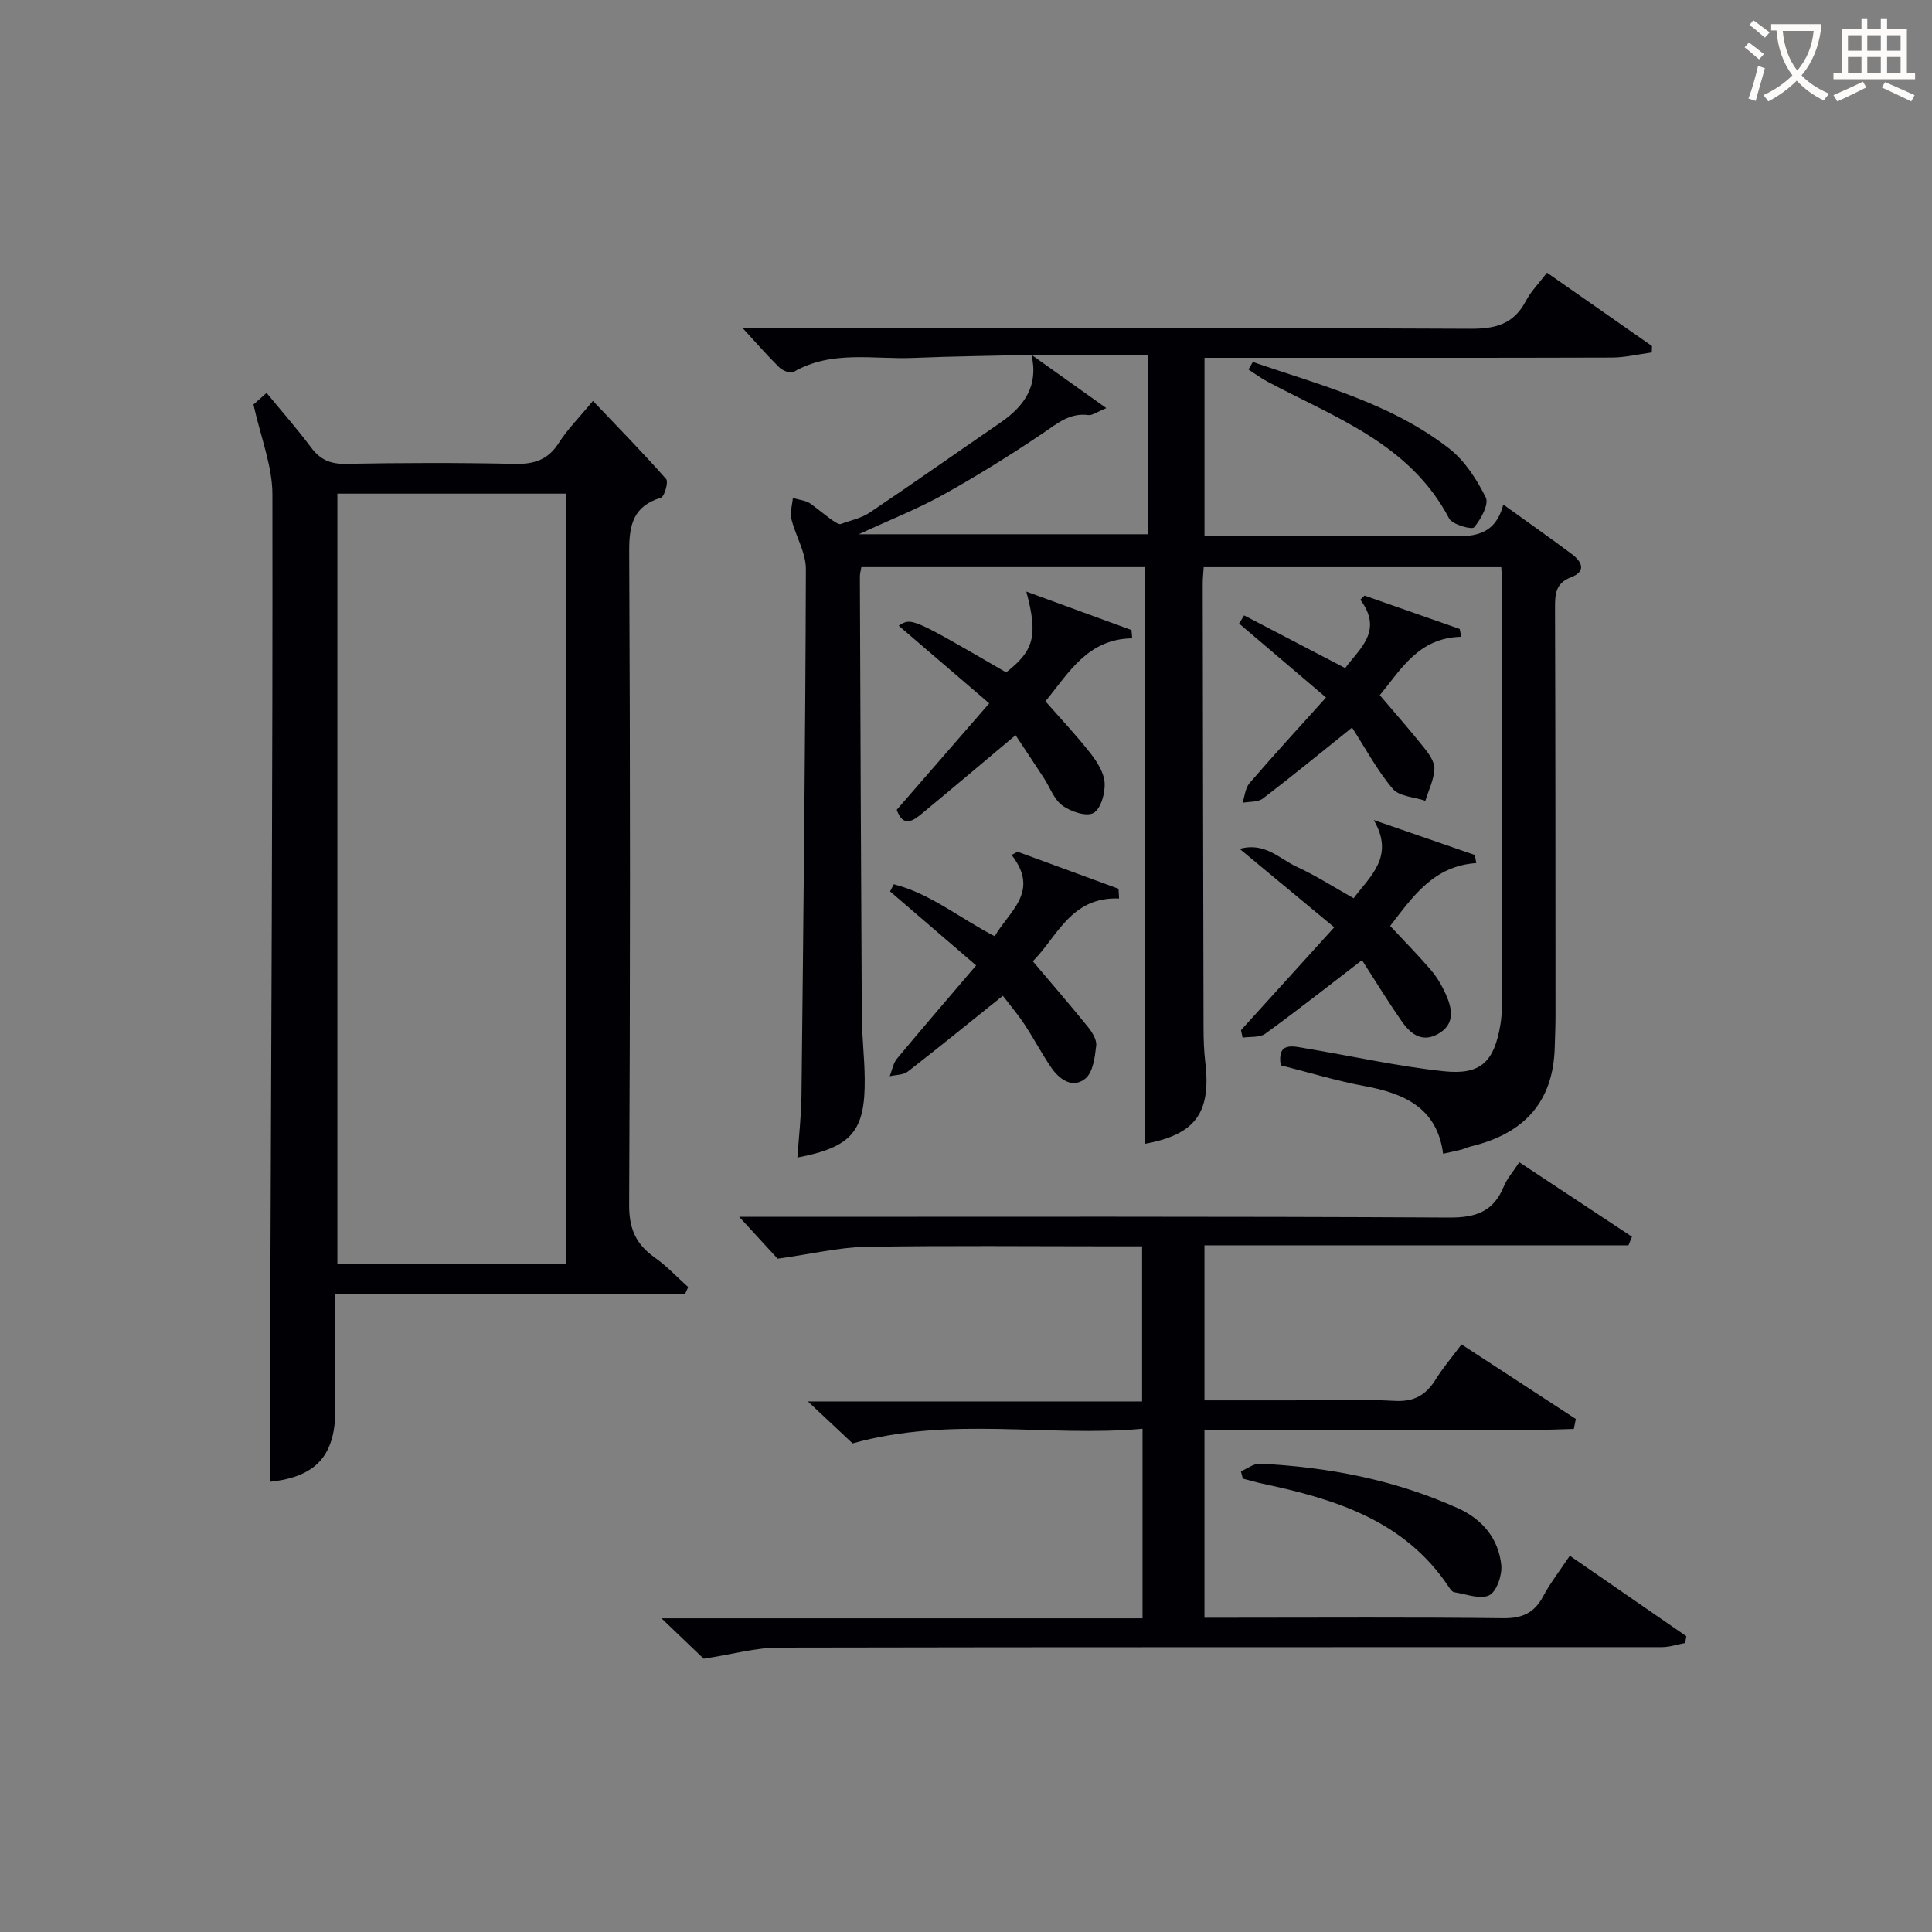
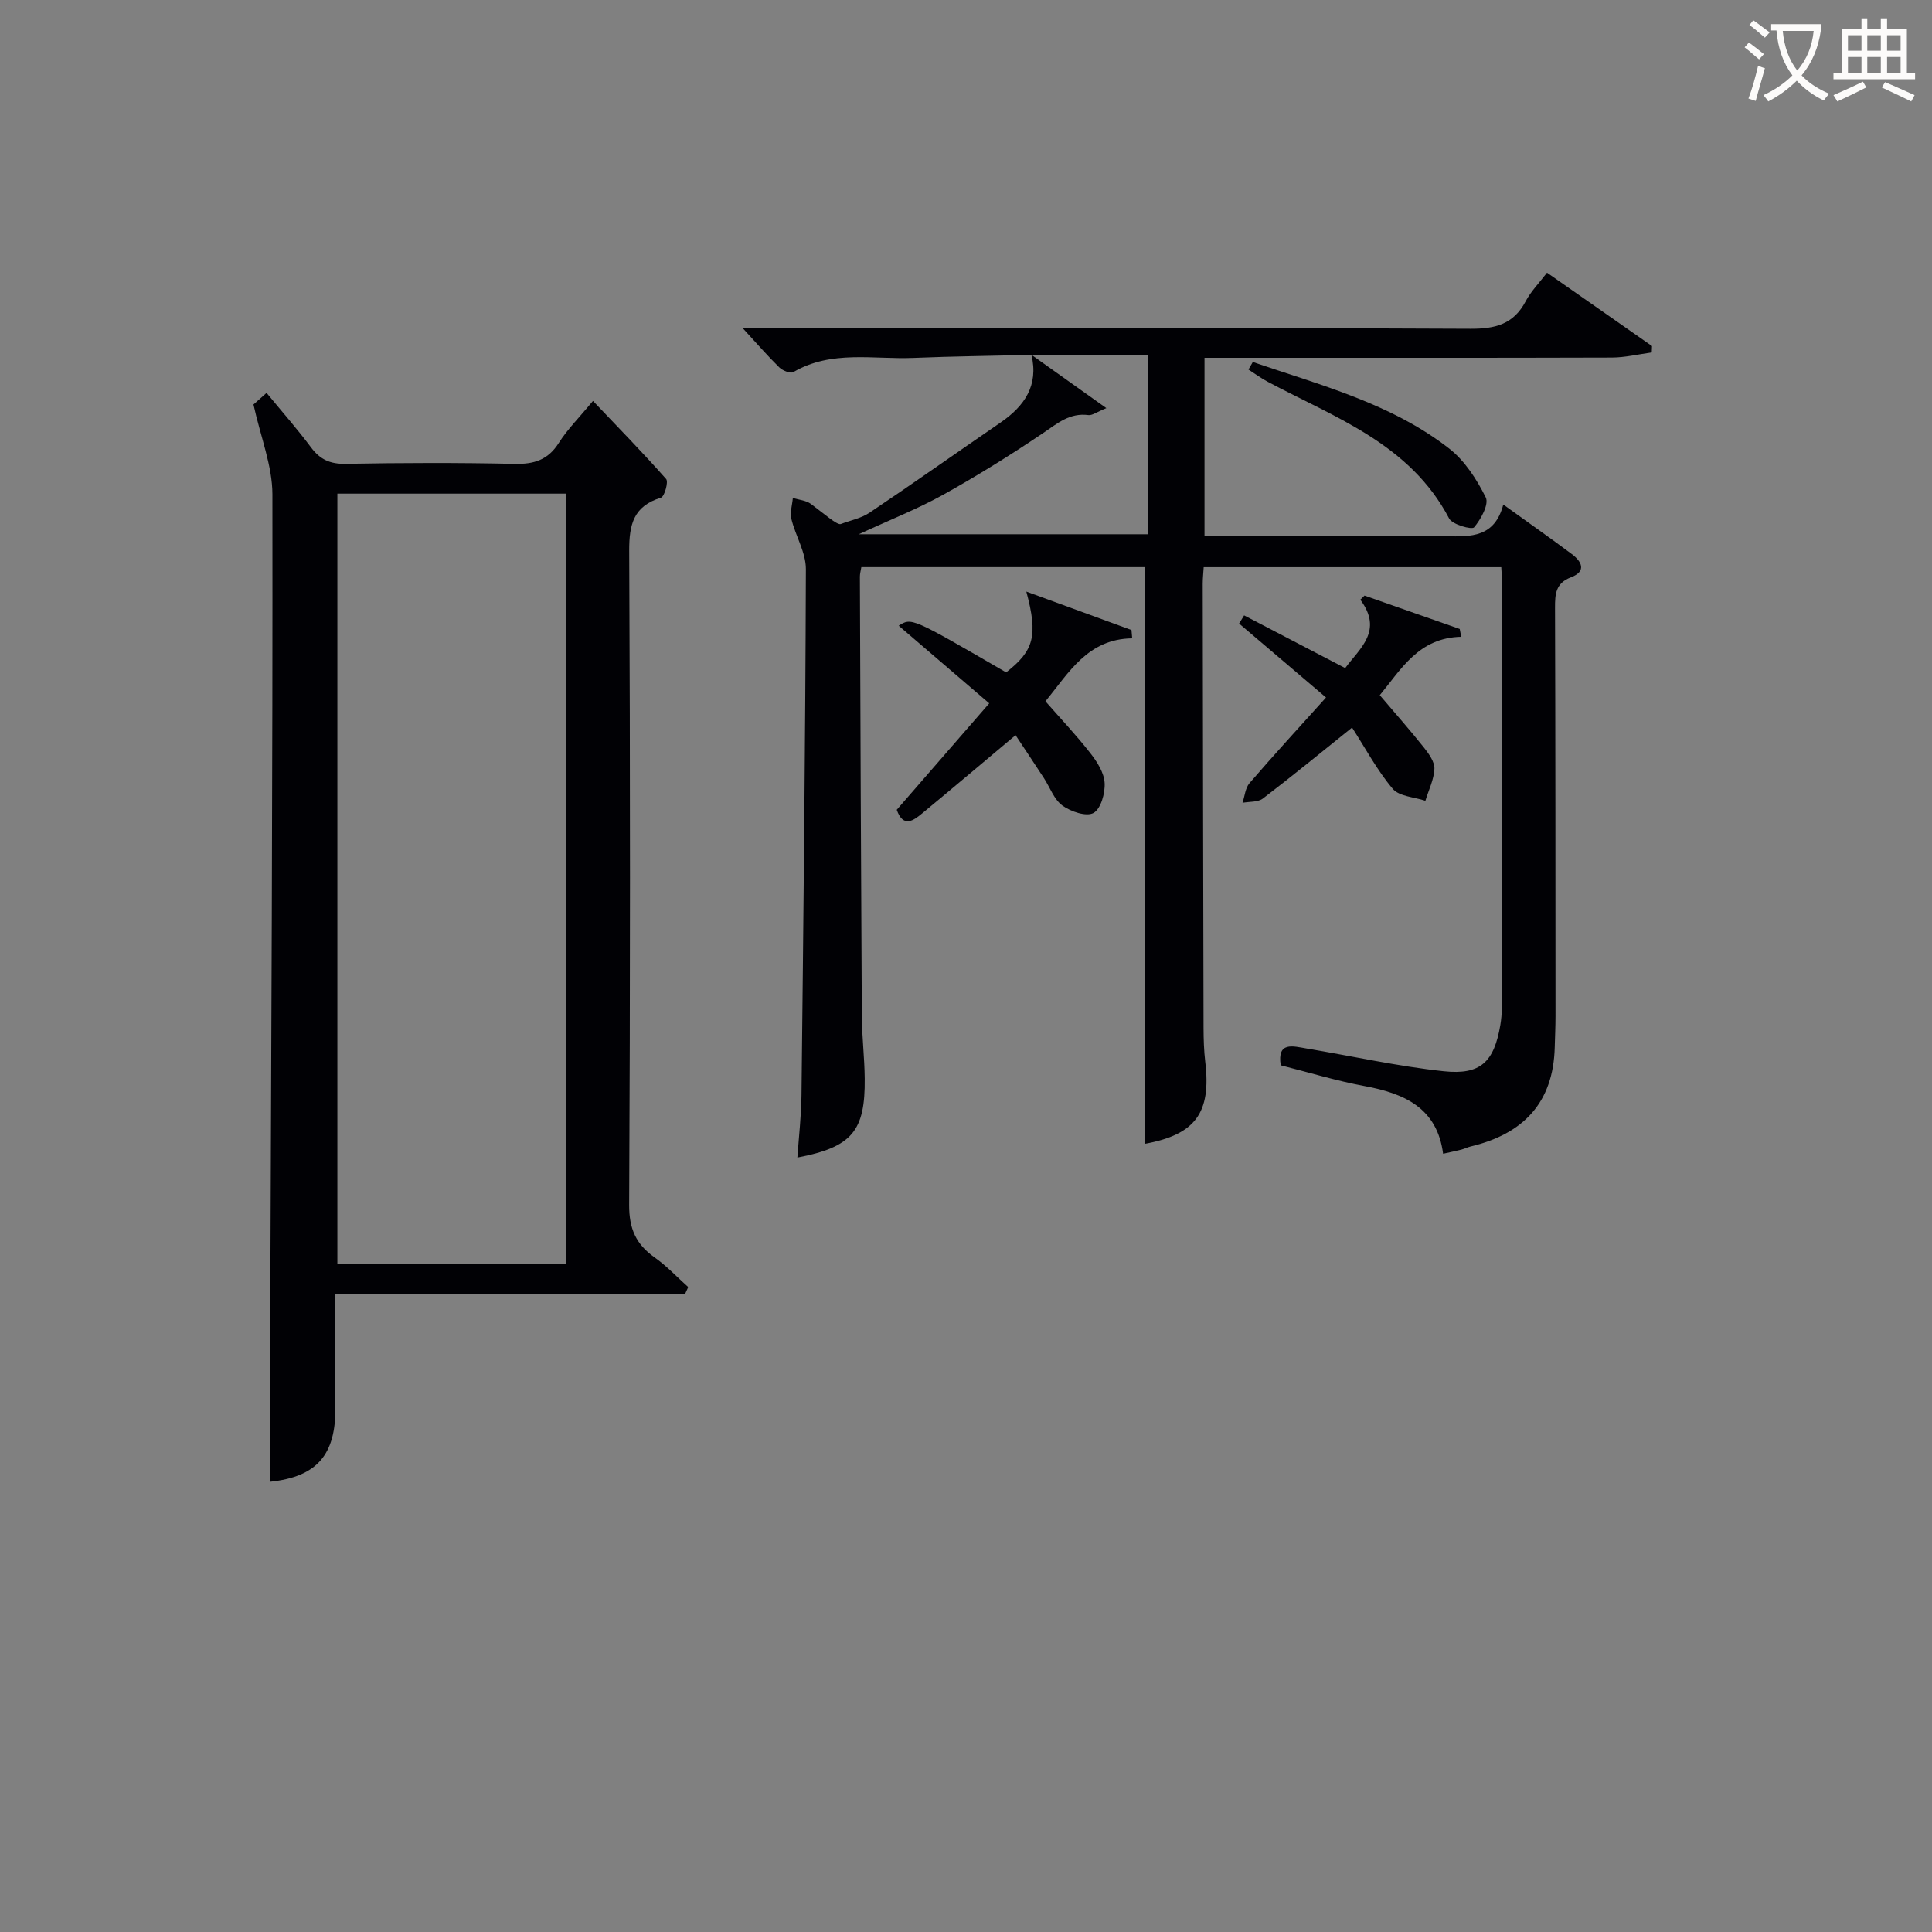
<svg xmlns="http://www.w3.org/2000/svg" enable-background="new 0 0 400 400" viewBox="0 0 400 400">
  <rect x="0" y="0" width="400" height="400" fill="#808080" stroke="none" />
  <g fill="#010105">
    <path d="m213.56 73.48c-8.11.2-16.23.28-24.34.62-8.38.36-17.05-1.69-24.97 2.94-.6.35-2.22-.31-2.9-.97-2.48-2.43-4.76-5.06-7.58-8.13h5.21c48.5 0 96.99-.09 145.48.13 5.2.02 8.93-.97 11.43-5.72 1.06-2.01 2.73-3.7 4.4-5.89 7.42 5.18 14.58 10.18 21.74 15.19-.02.44-.03.88-.05 1.32-2.76.37-5.51 1.05-8.27 1.06-25.33.08-50.66.05-75.99.05-2.65 0-5.3 0-8.34 0v36.86h21.97c9.33 0 18.67-.18 28 .07 5.25.14 10.11.23 11.89-6.55 5.06 3.65 9.68 6.89 14.19 10.26 2.07 1.55 3.08 3.56-.17 4.8-3.2 1.22-3.32 3.49-3.31 6.33.09 28.16.09 56.33.1 84.49 0 2.16-.1 4.33-.16 6.49-.29 11.51-6.56 17.95-17.39 20.53-.64.15-1.25.47-1.89.64-1.1.29-2.22.51-3.83.87-1.24-9.47-7.98-12.48-16.25-14.01-5.85-1.08-11.57-2.84-17.37-4.3-.78-4.99 2.55-3.95 5.29-3.49 9.49 1.58 18.91 3.7 28.45 4.72 7.65.82 10.43-1.93 11.73-9.58.39-2.28.35-4.65.35-6.98.02-28.16.02-56.33.01-84.49 0-.98-.1-1.97-.17-3.31-20.49 0-40.87 0-61.61 0-.07 1.19-.2 2.3-.2 3.42.04 30.66.1 61.33.17 91.99.01 2.33.08 4.67.35 6.98 1.28 10.64-2.08 15.09-12.52 17 0-39.62 0-79.33 0-119.4-19.03 0-38.74 0-58.68 0-.11.7-.3 1.33-.3 1.95.12 30.33.22 60.65.4 90.98.03 4.32.56 8.63.6 12.95.12 10.93-2.68 14.2-13.94 16.36.3-4.34.8-8.61.85-12.9.4-36.31.8-72.62.91-108.93.01-3.45-2.14-6.87-3-10.38-.33-1.35.18-2.9.3-4.35 1.26.39 2.74.49 3.75 1.24 2.78 2.06 5.37 4.38 6.16 4.16 2.01-.77 4.24-1.19 5.98-2.36 9.1-6.11 18.05-12.44 27.09-18.64 4.98-3.42 7.94-7.68 6.42-14.04 4.93 3.5 9.85 7.01 15.51 11.04-2.01.81-2.91 1.54-3.71 1.44-3.87-.51-6.4 1.7-9.34 3.69-6.72 4.54-13.62 8.84-20.7 12.78-5.24 2.92-10.88 5.13-17.51 8.2h59.87c0-12.55 0-24.76 0-37.13-8.23 0-16.17 0-24.11 0z" />
    <path d="m141.83 267.91c-23.9 0-47.8 0-72.42 0 0 8.08-.09 15.7.02 23.31.16 10.05-3.88 14.53-13.5 15.56 0-9.64-.03-19.35 0-29.07.21-58.45.54-116.9.47-175.35-.01-5.92-2.43-11.85-3.92-18.61.14-.13 1.21-1.08 2.71-2.4 3.21 3.9 6.36 7.47 9.21 11.29 1.87 2.5 3.95 3.45 7.13 3.39 11.66-.21 23.32-.25 34.98.01 4.04.09 6.94-.79 9.19-4.34 1.75-2.78 4.14-5.15 7.07-8.69 5.27 5.54 10.35 10.73 15.15 16.17.51.58-.34 3.63-1.08 3.86-5.67 1.75-6.59 5.53-6.57 11 .22 45.14.22 90.29-.01 135.43-.02 4.92 1.41 8.14 5.27 10.87 2.51 1.77 4.65 4.07 6.96 6.14-.21.46-.43.95-.66 1.43zm-71.98-165.71v159.44h47.31c0-53.3 0-106.3 0-159.44-15.91 0-31.38 0-47.31 0z" />
-     <path d="m161 260.6c-1.81-1.97-4.6-5.01-7.96-8.67h5.56c47.16 0 94.32-.11 141.48.15 5.53.03 9.13-1.26 11.25-6.41.68-1.65 1.93-3.07 3.22-5.04 7.9 5.22 15.61 10.32 23.33 15.42-.24.59-.49 1.19-.73 1.78-29.16 0-58.32 0-87.78 0v32.1h18.38c7 0 14.01-.28 20.99.11 4.04.23 6.51-1.22 8.52-4.47 1.48-2.38 3.33-4.54 5.33-7.23 8.03 5.24 15.85 10.34 23.67 15.45-.14.69-.28 1.37-.42 2.06-12.57.47-25.17.14-37.76.2-12.8.06-25.59.01-38.71.01v38.87h5.32c18.83 0 37.66-.13 56.49.1 4 .05 6.5-1.09 8.34-4.58 1.46-2.75 3.42-5.23 5.49-8.35 8.21 5.67 16.17 11.17 24.13 16.66-.08.47-.17.94-.25 1.4-1.59.3-3.18.85-4.78.86-60.99.03-121.98-.03-182.98.1-4.65.01-9.3 1.35-15.44 2.3-1.76-1.68-4.81-4.61-8.74-8.37h99.6c0-13.09 0-25.66 0-39.24-19.65 1.79-39.56-2.68-60.03 3.03-2.23-2.09-5.33-5-9.26-8.69h69.2c0-10.8 0-21.16 0-32.11-2 0-3.94 0-5.89 0-17.16 0-34.33-.18-51.49.11-5.47.12-10.97 1.46-18.08 2.45z" />
    <path d="m212.49 122.48c7.83 2.86 14.8 5.41 21.77 7.96.05.57.1 1.15.15 1.72-9.22.13-13.09 7.08-17.96 13.04 3.11 3.55 6.38 7 9.29 10.73 1.4 1.78 2.84 4.04 2.96 6.16.13 2.13-.79 5.39-2.31 6.23-1.47.81-4.69-.28-6.42-1.53-1.75-1.27-2.59-3.77-3.85-5.71-1.89-2.9-3.82-5.78-5.86-8.87-6.69 5.61-12.97 10.93-19.31 16.17-1.86 1.54-3.93 3.07-5.29-.72 6.19-7.13 12.38-14.25 19.15-22.04-6.53-5.6-12.63-10.83-18.74-16.07 2.64-1.72 2.64-1.72 22.24 9.66 5.75-4.49 6.64-7.56 4.18-16.73z" />
-     <path d="m202.1 199.88c-6.38-5.49-12.1-10.41-17.82-15.32.26-.49.52-.98.77-1.48 7.53 1.89 13.64 7.02 20.9 10.76 2.95-5.2 9.44-9.19 3.49-16.83.41-.22.81-.45 1.22-.67 6.97 2.56 13.95 5.11 20.92 7.67.04.67.07 1.35.11 2.02-9.99-.41-12.82 7.97-17.86 12.99 3.92 4.64 7.71 9.01 11.34 13.5.9 1.11 1.93 2.71 1.79 3.96-.28 2.39-.66 5.54-2.25 6.83-2.63 2.13-5.37.21-7.1-2.33-1.96-2.88-3.58-5.98-5.5-8.89-1.36-2.06-2.97-3.95-4.48-5.93-6.71 5.38-13.13 10.61-19.67 15.69-.94.73-2.48.67-3.75.97.48-1.22.7-2.66 1.49-3.62 5.2-6.26 10.51-12.41 16.4-19.32z" />
-     <path d="m256.93 213.29c6.22-6.87 12.45-13.73 19.31-21.3-6.6-5.48-12.79-10.61-19.57-16.23 5.19-1.49 8.29 2.1 11.83 3.71 3.9 1.78 7.54 4.14 11.75 6.5 3.5-4.64 8.55-8.67 4.17-16.19 6.97 2.41 13.95 4.82 20.92 7.23.1.56.21 1.12.31 1.68-8.86.6-13.14 6.94-17.83 13.02 2.8 3 5.7 5.94 8.39 9.07 1.28 1.49 2.33 3.27 3.13 5.07 1.37 3.06 1.95 6.25-1.67 8.25-3.39 1.87-5.75-.18-7.53-2.75-2.82-4.07-5.41-8.3-8.15-12.56-6.89 5.29-13.36 10.39-20.03 15.23-1.15.84-3.11.57-4.69.81-.11-.53-.22-1.04-.34-1.54z" />
+     <path d="m256.93 213.29z" />
    <path d="m274.54 144.41c-6.36-5.41-12.18-10.36-18-15.31.35-.56.69-1.13 1.04-1.69 6.87 3.58 13.73 7.15 20.93 10.91 2.99-4.07 7.93-7.7 3.13-14.16.29-.28.58-.57.87-.85 6.57 2.3 13.14 4.61 19.71 6.91.1.54.21 1.08.31 1.62-8.82.19-12.43 6.73-16.86 12.09 3.23 3.8 6.29 7.26 9.17 10.88 1.01 1.27 2.2 2.94 2.14 4.37-.1 2.23-1.2 4.41-1.87 6.61-2.31-.78-5.43-.89-6.77-2.49-3.25-3.85-5.66-8.41-8.41-12.66-6.53 5.24-12.42 10.07-18.47 14.69-1.03.78-2.79.61-4.21.88.46-1.37.57-3.04 1.44-4.06 4.98-5.78 10.14-11.4 15.85-17.74z" />
-     <path d="m256.92 304.62c1.31-.55 2.64-1.64 3.92-1.58 14.2.69 28 3.35 41.03 9.23 4.99 2.25 8.38 6.25 8.95 11.74.22 2.08-.94 5.49-2.49 6.27-1.85.93-4.8-.26-7.25-.63-.4-.06-.8-.61-1.07-1.01-9.13-13.81-23.47-18.24-38.51-21.44-1.41-.3-2.79-.71-4.19-1.07-.14-.5-.27-1.01-.39-1.51z" />
    <path d="m259.38 74.95c14.05 4.81 28.62 8.56 40.63 17.9 3.25 2.52 5.74 6.4 7.6 10.14.7 1.41-1.01 4.53-2.42 6.19-.46.54-4.5-.57-5.16-1.83-8.09-15.42-23.55-20.86-37.55-28.3-1.39-.74-2.67-1.69-4-2.54.3-.53.6-1.05.9-1.56z" />
  </g>
  <path d="m362.1 8.8c1.1.8 2.1 1.6 3.1 2.4l-1 1.1c-1.3-1.1-2.3-2-3-2.5zm1.9 4.8c.5.2.9.4 1.4.5-.6 2.3-1.3 4.5-1.9 6.8l-1.5-.5c.8-2.1 1.4-4.3 2-6.8zm-1-9.4c1.3.9 2.4 1.8 3.4 2.5l-1 1.1c-1.4-1.2-2.4-2.1-3.2-2.6zm3.7 2.2v-1.4h10.3v1.2c-.5 3.6-1.8 6.8-4 9.4 1.5 1.6 3.4 2.8 5.7 3.8-.3.4-.7.8-1.1 1.4-2.3-1.1-4.1-2.5-5.6-4.1-1.6 1.6-3.6 3.1-5.9 4.3-.3-.5-.7-.9-1-1.3 2.4-1.1 4.4-2.5 6-4.1-1.9-2.5-3-5.6-3.3-9.3h-1.1zm8.8 0h-6.4c.3 3.3 1.3 6 3 8.2 2-2.3 3.1-5.1 3.4-8.2z" fill="#fcfbfa" />
  <path d="m385.3 3.8h1.3v2.2h2.8v-2.2h1.3v2.2h4.1v9.1h1.7v1.3h-16.9v-1.3h1.7v-9.1h4.1v-2.2zm.4 13.1.7 1.2c-1.8.9-3.8 1.9-6 2.9-.2-.4-.5-.8-.8-1.3 2.3-1 4.3-1.9 6.1-2.8zm-3.1-6.4h2.8v-3.2h-2.8zm0 4.6h2.8v-3.3h-2.8zm4-4.6h2.8v-3.2h-2.8zm0 4.6h2.8v-3.3h-2.8zm3.7 1.9c2.1.9 4.1 1.8 6.1 2.7l-.7 1.3c-2.2-1.1-4.2-2-6.1-2.9zm3.2-9.7h-2.8v3.2h2.8zm-2.8 7.8h2.8v-3.3h-2.8z" fill="#fcfbfa" />
</svg>